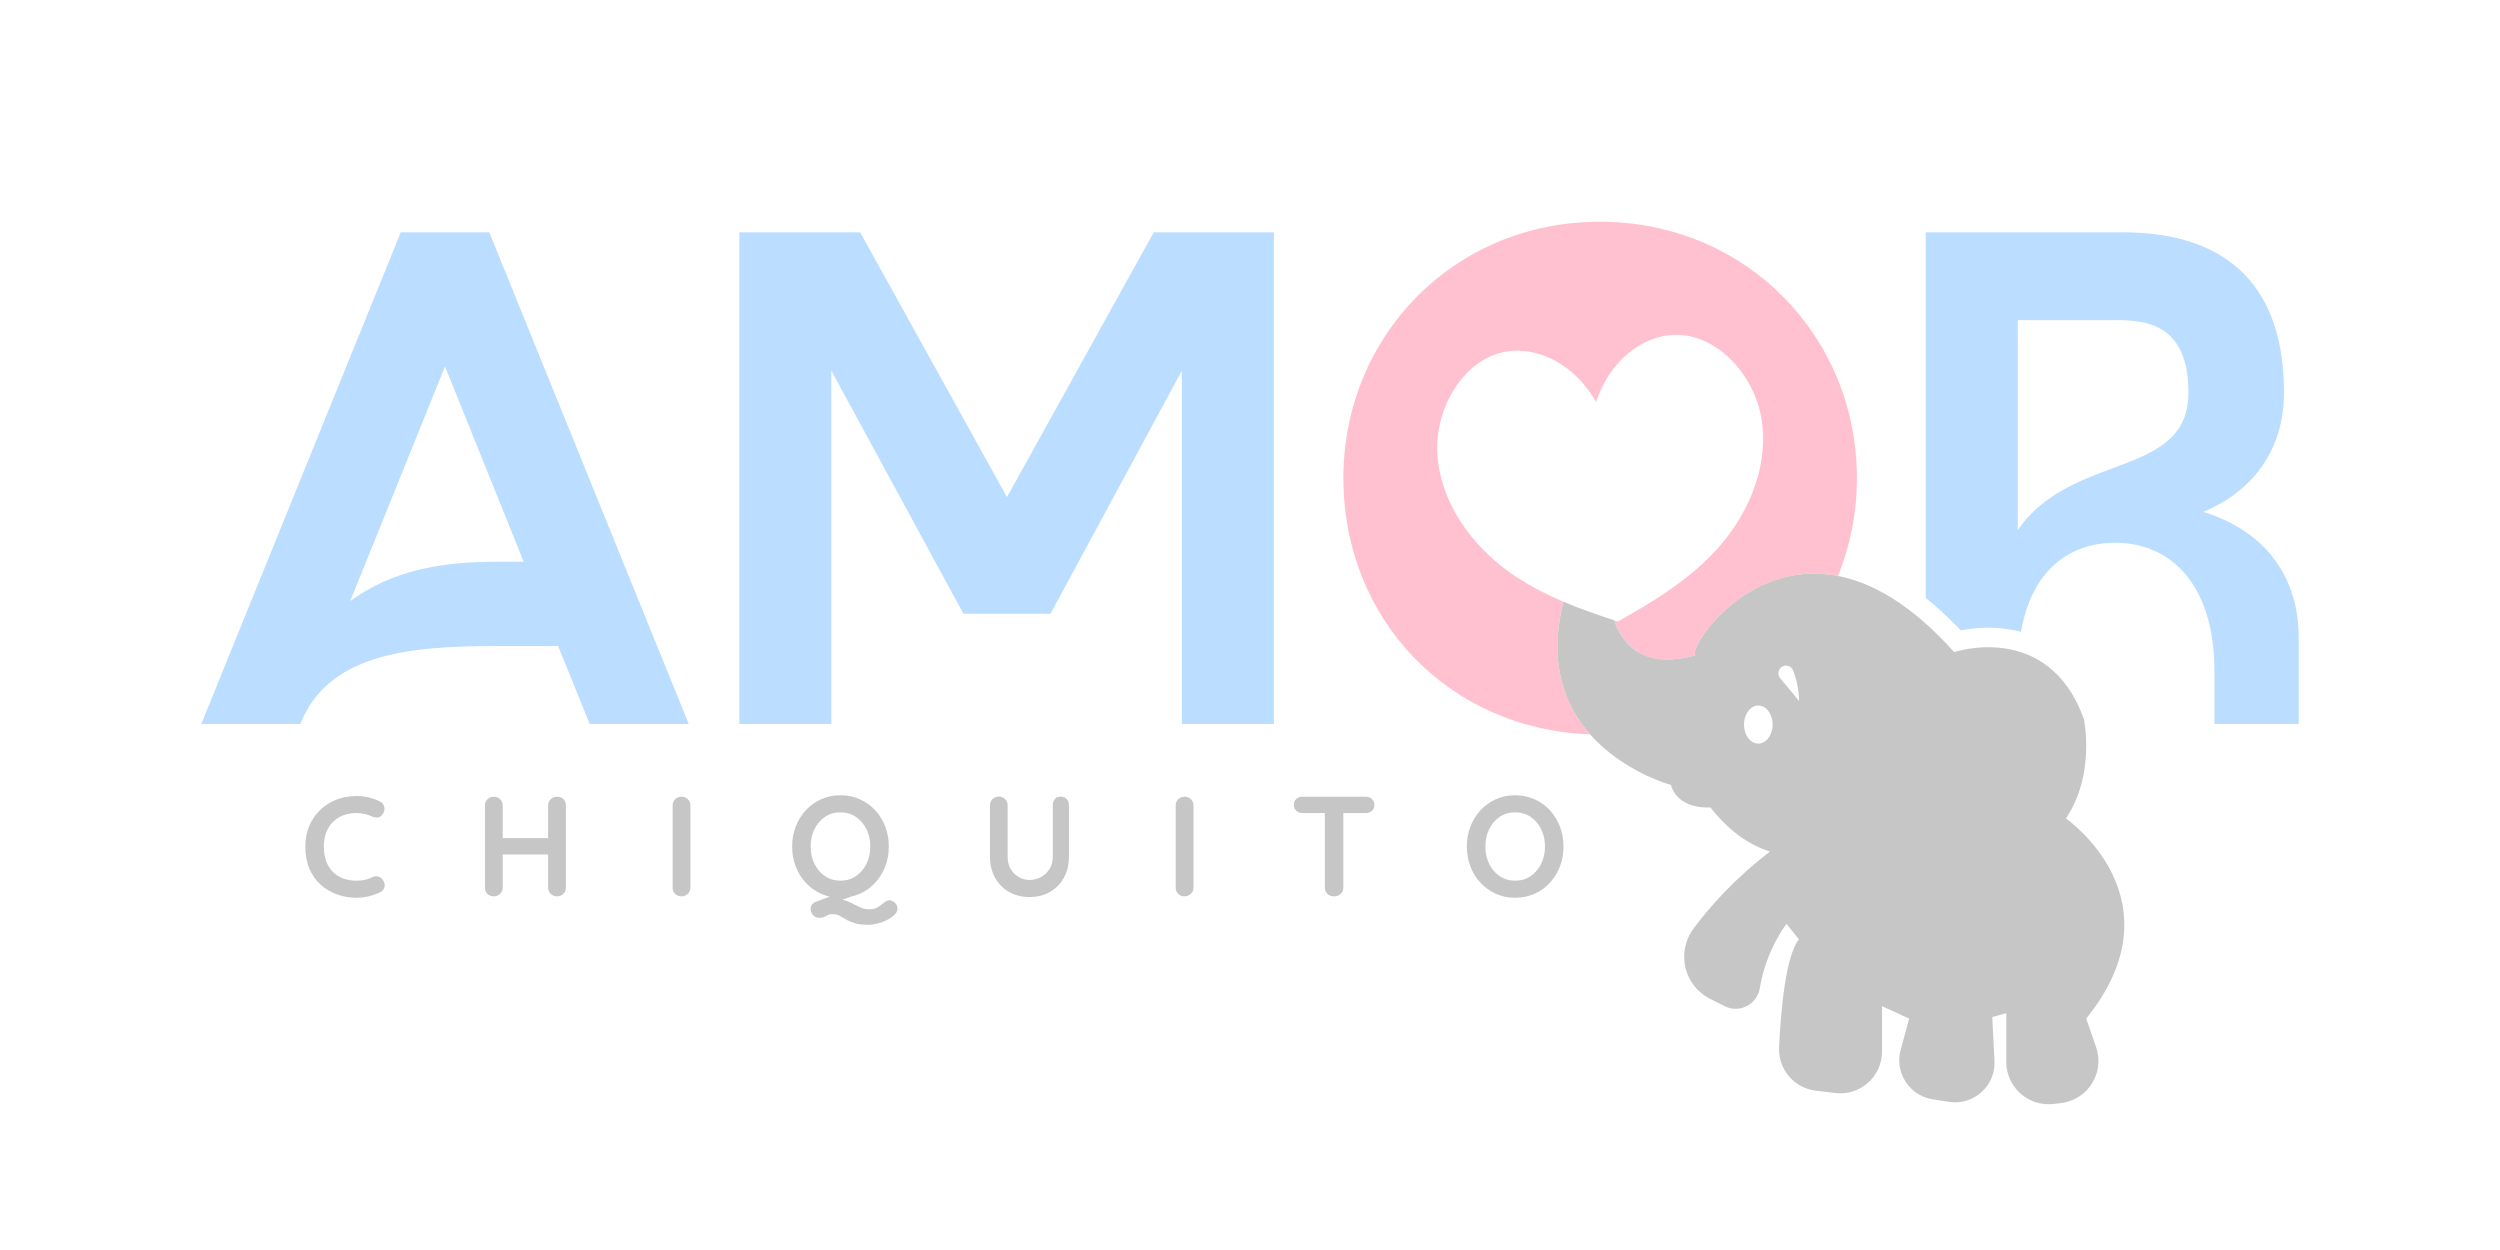
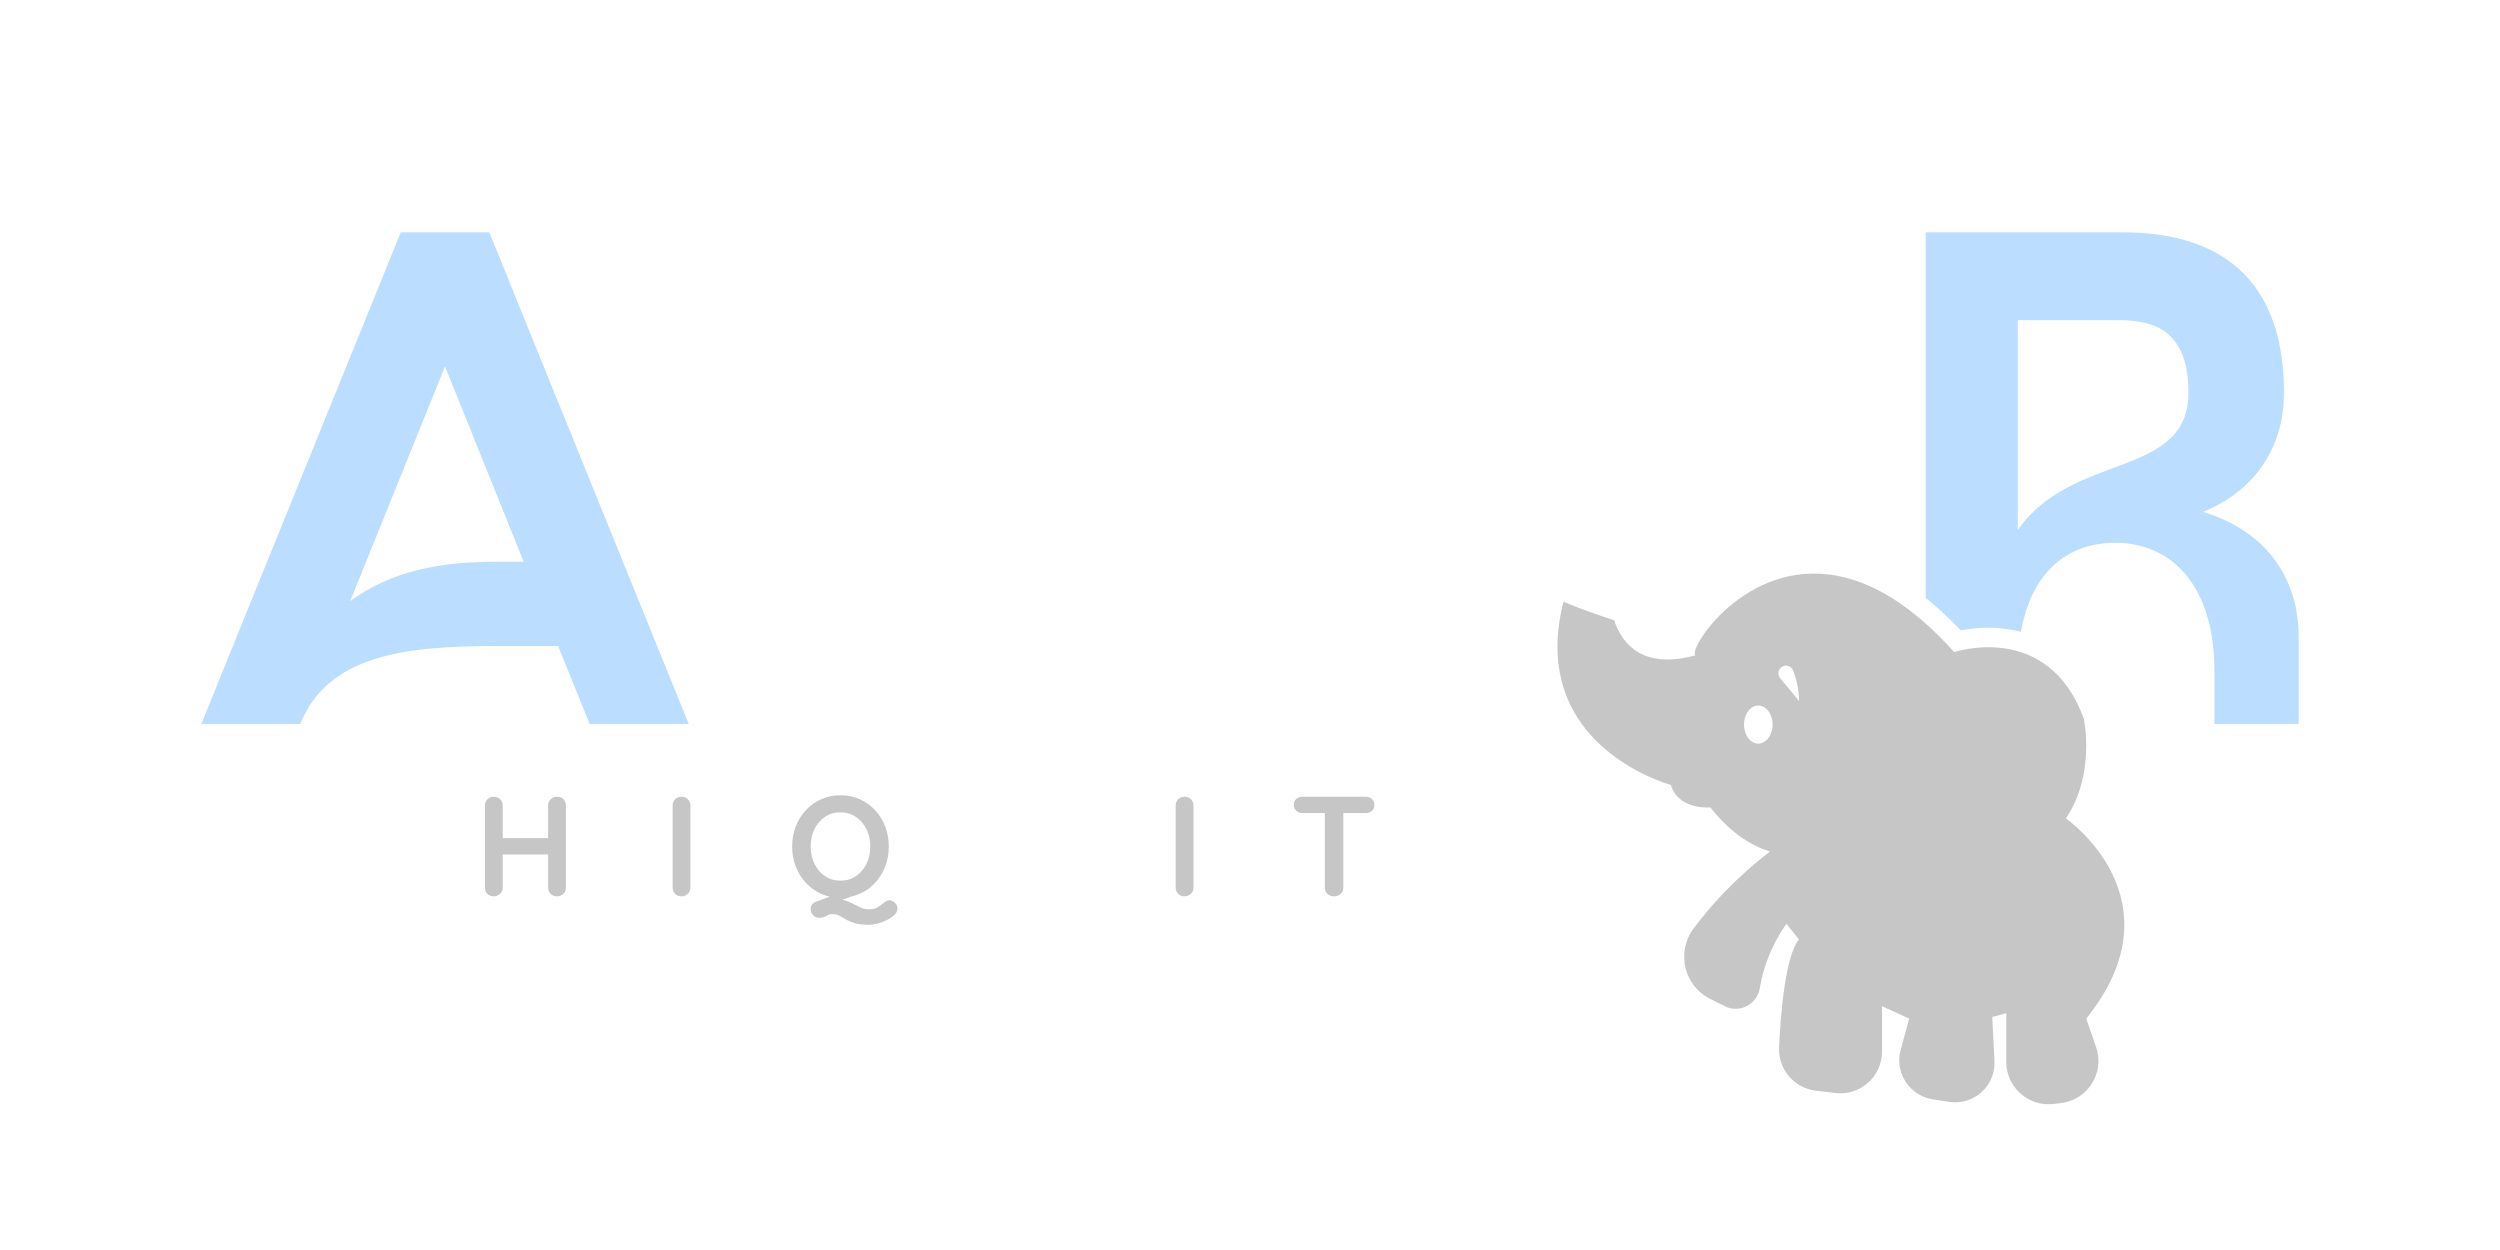
<svg xmlns="http://www.w3.org/2000/svg" viewBox="0 0 2000 1000.15" data-name="Capa 1" id="Capa_1">
  <defs>
    <style>
      .cls-1 {
        fill: #bdf;
      }

      .cls-2 {
        fill: #c6c6c6;
      }

      .cls-3 {
        fill: #ffc0cf;
      }
    </style>
  </defs>
  <g>
-     <path d="M304.03,641.24c1.97.99,3.13,2.54,3.47,4.67.34,2.13-.21,4.06-1.65,5.81-.99,1.37-2.26,2.13-3.81,2.28-1.56.15-3.13-.15-4.72-.91-1.82-.83-3.74-1.48-5.75-1.94-2.01-.46-4.12-.68-6.32-.68-4.1,0-7.76.65-10.99,1.94-3.23,1.29-5.98,3.13-8.25,5.52-2.28,2.39-4,5.22-5.18,8.48-1.18,3.26-1.76,6.87-1.76,10.82,0,4.63.66,8.65,1.99,12.07,1.33,3.42,3.17,6.26,5.52,8.54,2.35,2.28,5.12,3.97,8.31,5.07,3.19,1.1,6.64,1.65,10.36,1.65,2.05,0,4.1-.19,6.15-.57,2.05-.38,4.02-1.06,5.92-2.05,1.59-.76,3.17-1.02,4.72-.8,1.55.23,2.86,1.02,3.93,2.39,1.52,1.9,2.07,3.85,1.65,5.86-.42,2.01-1.58,3.47-3.47,4.38-1.97.99-4,1.8-6.09,2.45-2.09.65-4.19,1.14-6.32,1.48-2.13.34-4.29.51-6.49.51-5.46,0-10.64-.87-15.54-2.62-4.9-1.75-9.26-4.33-13.09-7.74-3.83-3.42-6.85-7.68-9.05-12.81-2.2-5.12-3.3-11.06-3.3-17.82,0-5.84,1.01-11.23,3.02-16.17,2.01-4.93,4.86-9.2,8.54-12.81,3.68-3.6,8.03-6.41,13.04-8.42,5.01-2.01,10.47-3.02,16.39-3.02,3.34,0,6.6.38,9.79,1.14,3.19.76,6.19,1.86,8.99,3.3Z" class="cls-2" />
    <path d="M395.23,637.37c1.82,0,3.43.67,4.84,1.99,1.4,1.33,2.11,2.98,2.11,4.95v65.81c0,1.97-.72,3.63-2.16,4.95-1.44,1.33-3.11,1.99-5.01,1.99-2.13,0-3.83-.66-5.12-1.99-1.29-1.33-1.94-2.98-1.94-4.95v-65.81c0-1.97.68-3.62,2.05-4.95,1.37-1.33,3.11-1.99,5.24-1.99ZM394.89,670.5h50.78v13.09h-50.78v-13.09ZM445.66,637.37c2.12,0,3.83.67,5.12,1.99,1.29,1.33,1.93,2.98,1.93,4.95v65.81c0,1.97-.66,3.63-1.99,4.95s-3.09,1.99-5.29,1.99c-1.82,0-3.43-.66-4.84-1.99-1.41-1.33-2.11-2.98-2.11-4.95v-65.81c0-1.97.72-3.62,2.16-4.95,1.44-1.33,3.11-1.99,5.01-1.99Z" class="cls-2" />
    <path d="M552.34,710.12c0,1.97-.72,3.63-2.16,4.95-1.44,1.33-3.11,1.99-5.01,1.99-2.13,0-3.83-.66-5.12-1.99-1.29-1.33-1.94-2.98-1.94-4.95v-65.81c0-1.97.68-3.62,2.05-4.95,1.37-1.33,3.11-1.99,5.24-1.99,1.82,0,3.43.67,4.84,1.99,1.4,1.33,2.11,2.98,2.11,4.95v65.81Z" class="cls-2" />
    <path d="M711.04,677.21c0,5.69-.95,11.01-2.85,15.94-1.9,4.93-4.57,9.28-8.03,13.04-3.45,3.76-7.55,6.7-12.3,8.82-4.74,2.12-9.92,3.19-15.54,3.19s-10.78-1.06-15.48-3.19c-4.71-2.12-8.79-5.07-12.24-8.82-3.45-3.76-6.13-8.1-8.03-13.04-1.9-4.93-2.85-10.25-2.85-15.94s.95-11,2.85-15.94c1.9-4.93,4.57-9.28,8.03-13.04,3.45-3.76,7.53-6.7,12.24-8.82,4.71-2.12,9.87-3.19,15.48-3.19s10.8,1.06,15.54,3.19c4.74,2.13,8.84,5.07,12.3,8.82,3.45,3.76,6.13,8.1,8.03,13.04,1.9,4.93,2.85,10.25,2.85,15.94ZM696.24,677.21c0-5.08-1.02-9.7-3.07-13.83-2.05-4.14-4.86-7.42-8.42-9.85-3.57-2.43-7.7-3.64-12.41-3.64s-8.84,1.21-12.41,3.64c-3.57,2.43-6.36,5.69-8.37,9.79-2.01,4.1-3.02,8.73-3.02,13.89s1,9.7,3.02,13.83c2.01,4.14,4.8,7.42,8.37,9.85,3.57,2.43,7.7,3.64,12.41,3.64s8.84-1.21,12.41-3.64c3.57-2.43,6.38-5.71,8.42-9.85,2.05-4.14,3.07-8.75,3.07-13.83ZM711.5,720.25c1.59,0,3.07.66,4.44,1.99,1.37,1.33,2.05,2.86,2.05,4.61s-.78,3.4-2.33,4.95c-1.56,1.55-3.55,2.94-5.98,4.16-2.43,1.21-4.95,2.16-7.57,2.85-2.62.68-4.99,1.02-7.12,1.02-4.71,0-8.46-.44-11.27-1.31-2.81-.87-5.12-1.86-6.94-2.96-1.82-1.1-3.53-2.09-5.12-2.96-1.59-.87-3.53-1.31-5.81-1.31-1.44,0-2.6.25-3.47.74-.87.49-1.82.99-2.85,1.48-1.02.49-2.45.74-4.27.74s-3.49-.72-4.78-2.16c-1.29-1.44-1.94-3-1.94-4.67,0-2.96,1.33-4.93,3.98-5.92l23.57-8.77,10.25,2.5-22.09,8.2,6.49-3.76c2.66,0,4.99.4,7,1.2,2.01.8,3.93,1.69,5.75,2.68,1.82.99,3.7,1.88,5.64,2.68,1.94.8,4.16,1.2,6.66,1.2,2.05,0,3.77-.34,5.18-1.02,1.4-.68,2.64-1.44,3.7-2.28,1.29-.99,2.45-1.88,3.47-2.68,1.02-.8,2.14-1.2,3.36-1.2Z" class="cls-2" />
-     <path d="M848.57,637.25c1.97,0,3.57.67,4.78,1.99,1.21,1.33,1.82,2.98,1.82,4.95v41.21c0,6.3-1.35,11.88-4.04,16.74-2.69,4.86-6.4,8.65-11.1,11.38-4.71,2.73-10.17,4.1-16.39,4.1s-11.71-1.37-16.45-4.1c-4.74-2.73-8.46-6.53-11.16-11.38-2.7-4.86-4.04-10.44-4.04-16.74v-41.21c0-1.97.68-3.62,2.05-4.95,1.37-1.33,3.11-1.99,5.24-1.99,1.75,0,3.32.67,4.72,1.99,1.4,1.33,2.11,2.98,2.11,4.95v41.21c0,3.8.81,7.08,2.45,9.85,1.63,2.77,3.79,4.91,6.49,6.43,2.69,1.52,5.56,2.28,8.6,2.28,3.26,0,6.3-.76,9.11-2.28,2.81-1.52,5.08-3.66,6.83-6.43,1.75-2.77,2.62-6.05,2.62-9.85v-41.21c0-1.97.57-3.62,1.71-4.95,1.14-1.33,2.69-1.99,4.67-1.99Z" class="cls-2" />
    <path d="M954.79,710.12c0,1.97-.72,3.63-2.16,4.95-1.44,1.33-3.11,1.99-5.01,1.99-2.13,0-3.83-.66-5.12-1.99-1.29-1.33-1.94-2.98-1.94-4.95v-65.81c0-1.97.68-3.62,2.05-4.95,1.37-1.33,3.11-1.99,5.24-1.99,1.82,0,3.43.67,4.84,1.99,1.4,1.33,2.11,2.98,2.11,4.95v65.81Z" class="cls-2" />
    <path d="M1042,650.46c-1.97,0-3.63-.61-4.95-1.82-1.33-1.21-1.99-2.81-1.99-4.78s.66-3.55,1.99-4.72c1.33-1.18,2.98-1.76,4.95-1.76h50.55c1.97,0,3.62.61,4.95,1.82,1.33,1.21,1.99,2.81,1.99,4.78s-.67,3.55-1.99,4.72c-1.33,1.18-2.98,1.76-4.95,1.76h-50.55ZM1067.16,717.06c-2.13,0-3.87-.66-5.24-1.99-1.37-1.33-2.05-2.98-2.05-4.95v-66.03h14.8v66.03c0,1.97-.7,3.63-2.11,4.95-1.41,1.33-3.21,1.99-5.41,1.99Z" class="cls-2" />
-     <path d="M1250.8,677.21c0,5.69-.95,11.01-2.85,15.94-1.9,4.93-4.57,9.28-8.03,13.04-3.45,3.76-7.55,6.7-12.3,8.82-4.74,2.12-9.92,3.19-15.54,3.19s-10.78-1.06-15.48-3.19c-4.71-2.12-8.79-5.07-12.24-8.82-3.45-3.76-6.13-8.1-8.03-13.04-1.9-4.93-2.85-10.25-2.85-15.94s.95-11,2.85-15.94c1.9-4.93,4.57-9.28,8.03-13.04,3.45-3.76,7.53-6.7,12.24-8.82,4.71-2.12,9.87-3.19,15.48-3.19s10.8,1.06,15.54,3.19c4.74,2.13,8.84,5.07,12.3,8.82,3.45,3.76,6.13,8.1,8.03,13.04,1.9,4.93,2.85,10.25,2.85,15.94ZM1236,677.21c0-5.08-1.02-9.7-3.07-13.83-2.05-4.14-4.86-7.42-8.42-9.85-3.57-2.43-7.7-3.64-12.41-3.64s-8.84,1.21-12.41,3.64c-3.57,2.43-6.36,5.69-8.37,9.79-2.01,4.1-3.02,8.73-3.02,13.89s1,9.7,3.02,13.83c2.01,4.14,4.8,7.42,8.37,9.85,3.57,2.43,7.7,3.64,12.41,3.64s8.84-1.21,12.41-3.64c3.57-2.43,6.38-5.71,8.42-9.85,2.05-4.14,3.07-8.75,3.07-13.83Z" class="cls-2" />
  </g>
  <path d="M551.01,579.2h-79.24l-25.29-62.38h-50.01c-72.49,0-134.31,7.31-156.22,62.38h-79.23l159.59-393.36h70.81l159.59,393.36ZM418.95,449.39l-62.94-156.22-75.86,187.69c33.15-24.16,71.93-31.47,116.32-31.47h22.48Z" class="cls-1" />
-   <path d="M1019.11,185.84v393.36h-73.62v-282.66l-105.08,194.43h-69.68l-105.65-194.43v282.66h-73.62V185.84h96.66l117.45,211.85,117.45-211.85h96.09Z" class="cls-1" />
-   <path d="M1250.76,481.38c-15.15-6.44-29.8-14.04-43.39-23.75-29.98-21.42-54.6-55.05-57.42-93.3s21.78-79.02,57.31-83.4c20.36-2.51,41.26,6.89,56.04,22.36,5.23,5.48,9.74,11.64,13.57,18.28,2.45-7.26,5.65-14.2,9.7-20.6,11.43-18.08,30.07-31.42,50.52-32.97,35.7-2.71,67.85,32.41,72.63,70.46,4.79,38.05-12.73,75.87-37.9,102.79-22.12,23.65-49.65,40.35-77.48,55.93-1.03-.33-2.06-.67-3.08-1,6.85,20.17,23.83,39.37,65.27,28.01-7.27-3.14,39.2-78.08,113.88-63.44,9.75-24.1,15.1-50.51,15.1-78.24,0-113.51-88.79-205.11-205.67-205.11s-205.11,91.6-205.11,205.11,84.86,200.99,197.35,204.96c-20.02-22.66-33.89-56.62-21.33-106.1Z" class="cls-3" />
  <path d="M1668.97,814.88c76.95-95.56-16.06-160-16.25-160.13,23.88-35.28,14.38-79.63,14.38-79.63-28.57-78.88-103.73-53.42-103.73-53.42-33.97-37.94-65.39-55.55-92.95-60.95-74.68-14.64-121.15,60.3-113.88,63.44-41.44,11.36-58.42-7.84-65.27-28.01-13.66-4.45-27.28-9.18-40.51-14.8-12.56,49.47,1.31,83.43,21.33,106.1,26.8,30.34,64.58,40.44,64.58,40.44,6.21,20.5,31.68,18.01,31.68,18.01,15.93,20.33,32.57,30.61,47.62,35.32-27.98,21.43-47.82,43.67-61.19,61.67-13.95,18.78-7.61,45.59,13.28,56.13l11.68,5.89c11.84,5.97,25.98-1.35,28.11-14.43,5.05-30.9,21.37-51.4,21.37-51.4l9.94,12.42c-10.56,12.9-14.47,56.09-15.92,86.32-.84,17.47,12,32.61,29.37,34.69l15.7,1.87c19.85,2.37,37.31-13.13,37.31-33.12v-36.34l21.74,9.94-6.84,24.98c-4.97,18.16,6.94,36.6,25.54,39.55l13.03,2.06c19.82,3.14,37.51-12.76,36.49-32.8l-1.77-35.03,11.18-3.11v38.92c0,20.29,17.69,36.05,37.85,33.71l5.87-.68c21.56-2.5,35.26-24.31,28.16-44.82l-7.89-22.78ZM1406.64,594.89c-6.32,0-11.45-6.82-11.45-15.23s5.13-15.23,11.45-15.23,11.45,6.82,11.45,15.23-5.13,15.23-11.45,15.23ZM1424.1,542.51c-2.41-2.9-1.64-7.27,1.61-9.18,3.27-1.92,7.45-.44,8.82,3.09,2.1,5.41,4.55,13.91,4.75,24.39l-15.18-18.3Z" class="cls-2" />
  <path d="M1762.56,409.5c35.96-14.61,64.62-46.08,64.62-95.53,0-82.04-42.15-128.12-129.25-128.12h-157.35v292.57c9.39,7.45,18.74,16.07,28.03,25.87,5.66-1.11,13.31-2.15,22.12-2.15,7.32,0,16.37.78,26.04,3.35,8.65-49.15,38.34-71.26,75.54-71.26,42.71,0,79.23,31.47,79.23,102.84v42.15h67.43v-69.12c0-47.2-25.29-84.85-76.42-100.59ZM1614.2,424.11v-168.02h78.11c24.16,0,58.44,2.81,58.44,57.88,0,69.12-93.28,47.2-136.55,110.14Z" class="cls-1" />
</svg>